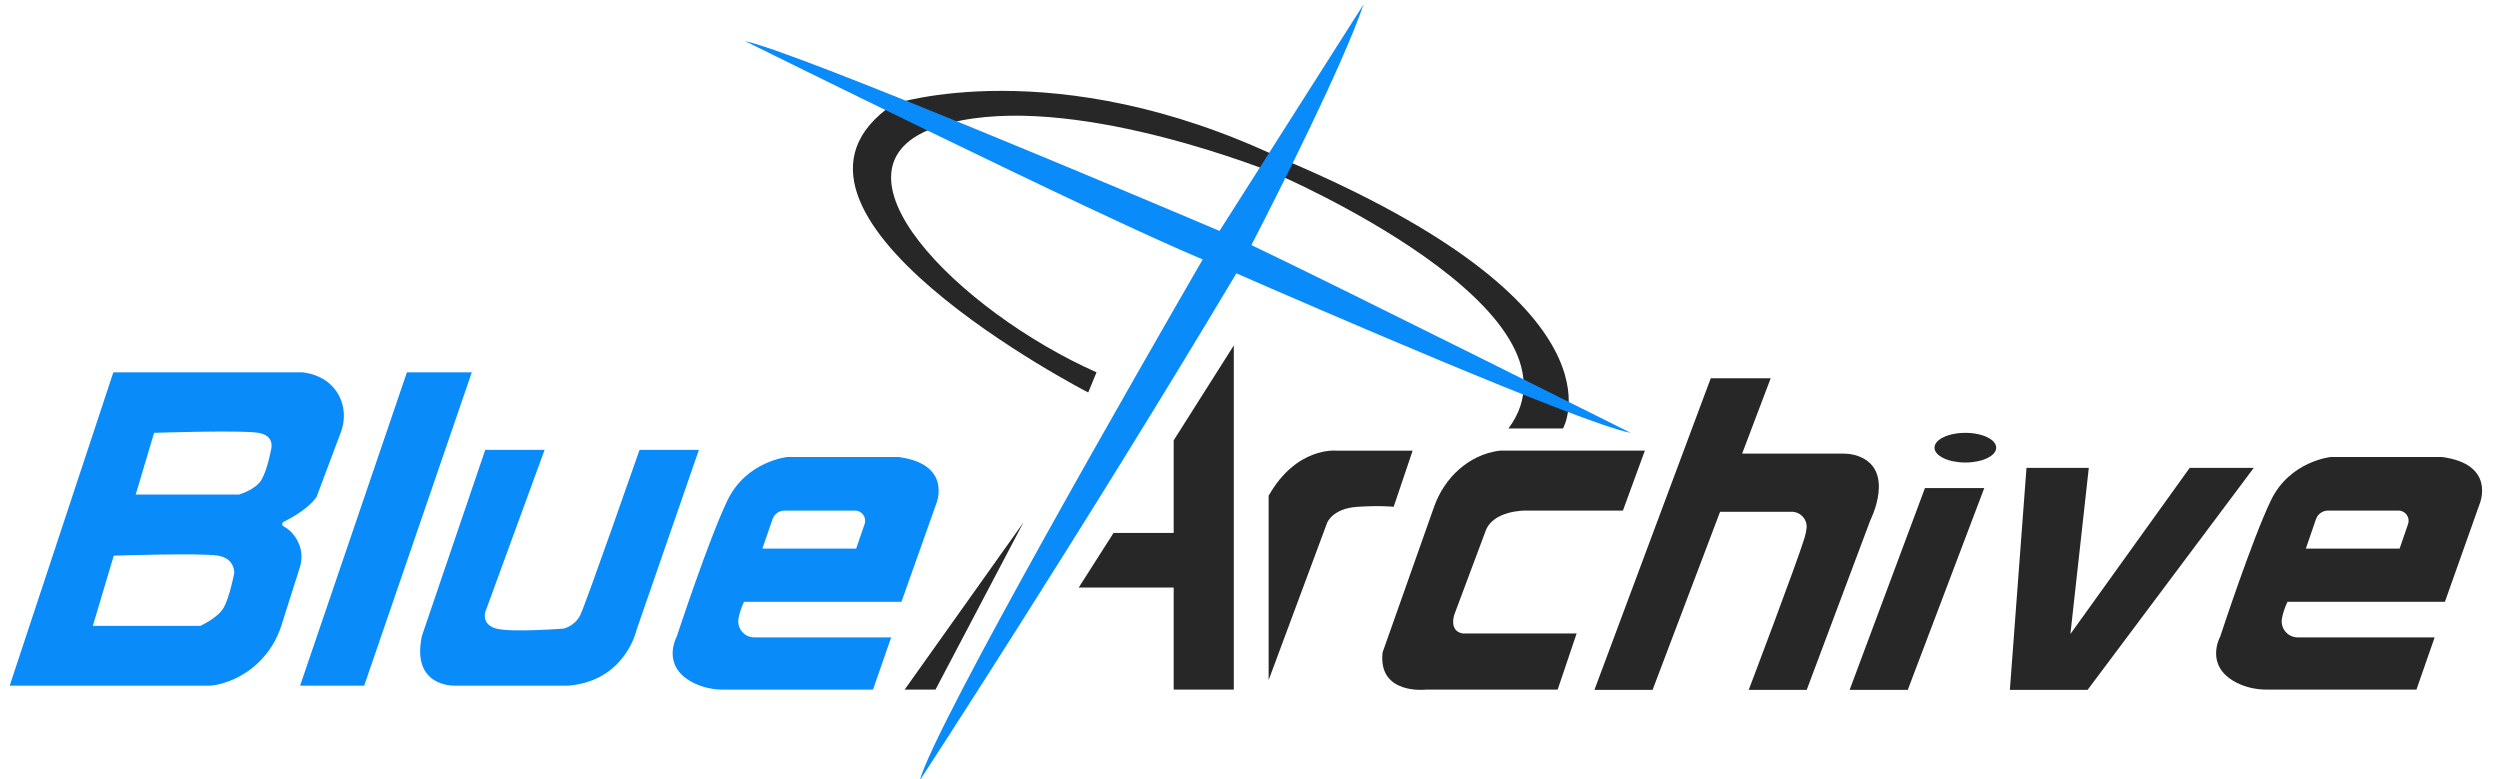
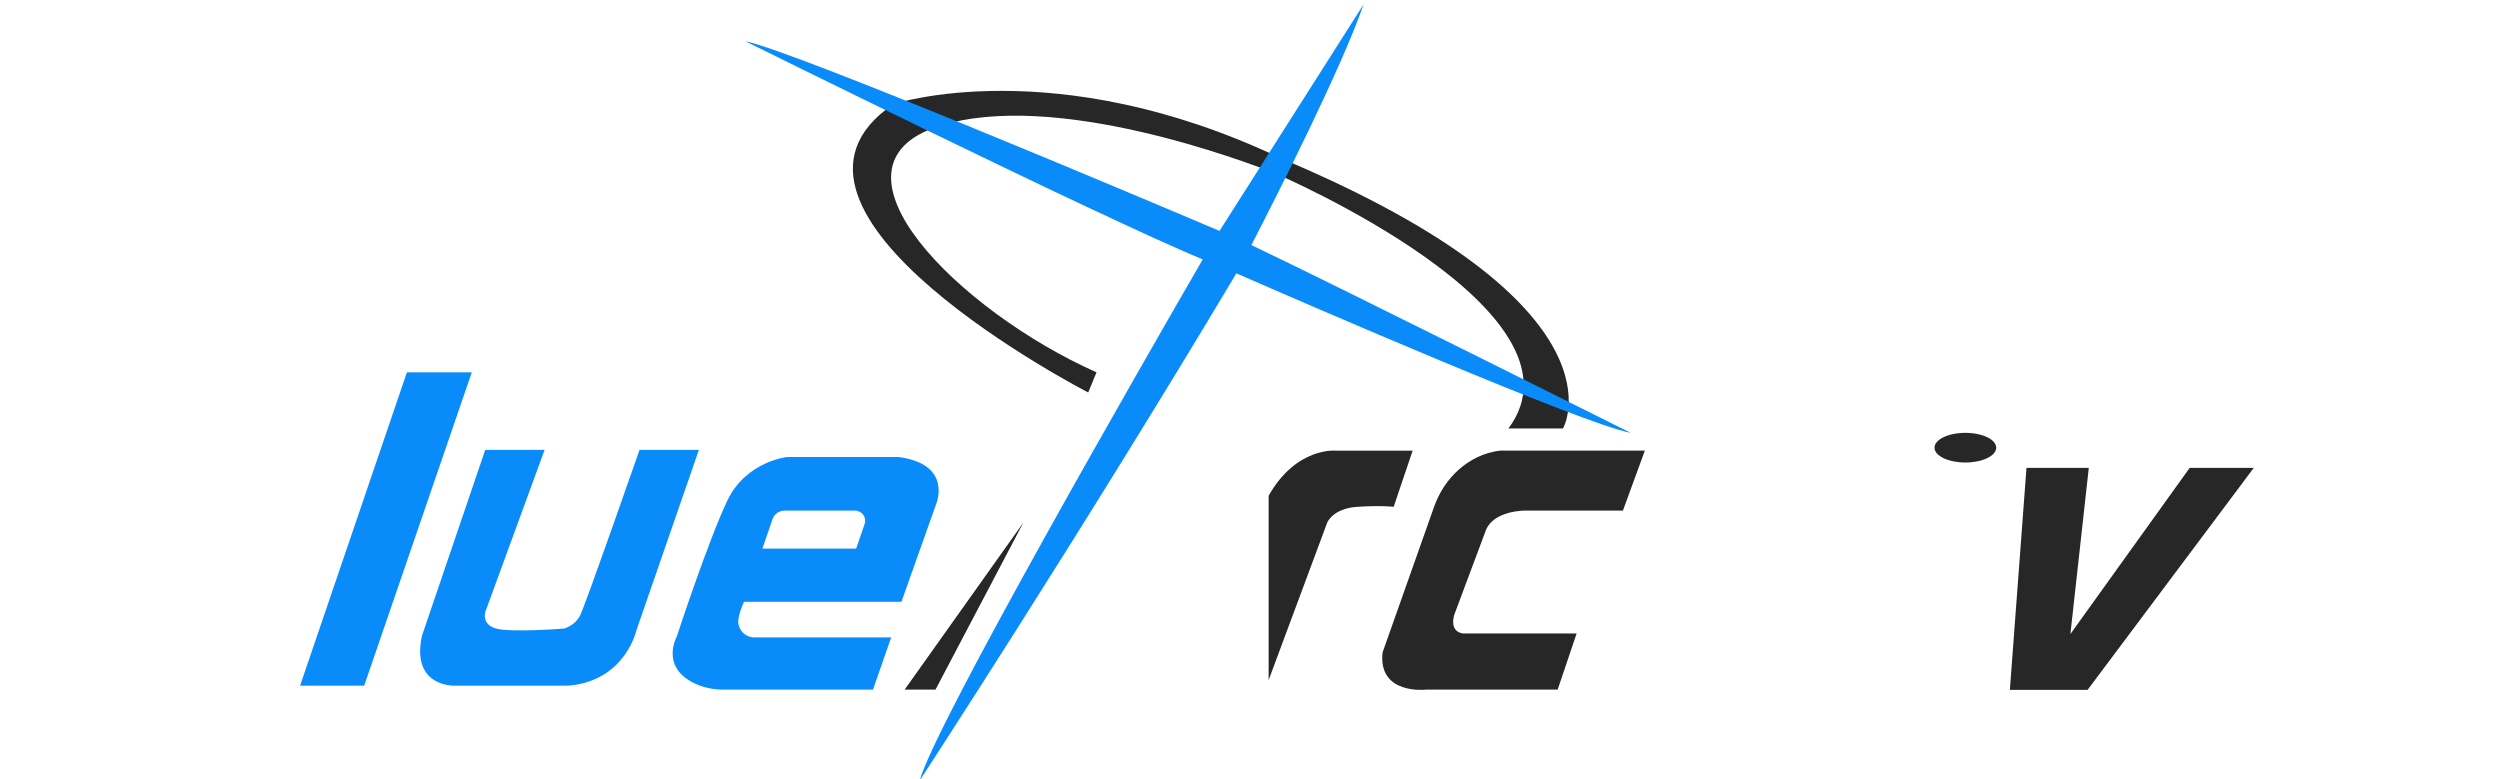
<svg xmlns="http://www.w3.org/2000/svg" xmlns:ns1="http://sodipodi.sourceforge.net/DTD/sodipodi-0.dtd" xmlns:ns2="http://www.inkscape.org/namespaces/inkscape" version="1.1" id="레이어_1" x="0px" y="0px" viewBox="0 0 430 134" xml:space="preserve" ns1:docname="Blue_Archive_EN.svg" ns2:version="1.2.2 (732a01da63, 2022-12-09)" width="430" height="134">
  <defs id="defs2731" />
  <g id="g2726">
    <path fill="#272727" d="m 220.45,27.29 -1.293,2.45 c 0,0 55.468,23.708 40.286,43.961 h 9.391 c 0,0 12.113,-20.96 -48.384,-46.411 z" id="path2666" />
    <path fill="#272727" d="m 161.451,21.71 c 19.926,-6.432 52.967,6.195 57.706,8.03 l 1.047,-2.565 c -38.863,-18.422 -66.512,-9.276 -66.512,-9.276 -27.152,18.374 33.481,49.609 33.481,49.609 l 1.429,-3.471 C 164.988,53.557 139.946,28.651 161.451,21.71 Z" id="path2668" />
    <polygon fill="#098bfa" points="51.616,117.933 62.64,117.933 81.15,64.037 69.99,64.037 " id="polygon2670" />
    <path fill="#098bfa" d="M 83.464,77.375 H 93.671 l -10.208,27.901 c 0,0 -0.68,2.152 1.905,2.845 2.586,0.693 11.569,0 11.569,0 0,0 1.905,-0.395 2.858,-2.301 0.953,-1.905 10.208,-28.445 10.208,-28.445 h 10.208 l -10.752,31.054 c 0,0 -1.905,8.687 -11.705,9.504 H 78.156 c 0,0 -7.486,0.272 -5.58,-8.574 z" id="path2672" />
    <polygon fill="#272727" points="155.597,118.615 160.905,118.615 176.013,89.896 " id="polygon2674" />
-     <polygon fill="#272727" points="201.872,118.615 212.216,118.615 212.216,59.41 201.872,75.742 201.872,91.666 191.528,91.666 185.54,101.057 201.872,101.057 " id="polygon2676" />
    <path fill="#272727" d="m 218.204,85.269 v 31.712 l 10.072,-27.084 c 0,0 0.953,-2.45 5.172,-2.722 4.219,-0.272 6.261,0 6.261,0 l 3.266,-9.663 H 229.773 c 0,1e-5 -6.805,-0.68 -11.569,7.758 z" id="path2678" />
    <path fill="#272727" d="m 282.92,77.498 -3.777,10.323 h -16.74 c 0,0 -5.716,-0.102 -6.941,3.675 l -5.308,14.189 c 0,0 -1.021,2.858 1.429,3.266 h 19.599 l -3.266,9.664 h -22.661 c 0,0 -8.268,0.952 -7.452,-6.398 l 8.841,-25.003 c 0.886,-2.507 2.357,-4.785 4.364,-6.528 1.727,-1.501 4.081,-2.861 7.108,-3.188 h 24.804 z" id="path2680" />
-     <path fill="#272727" d="m 319.628,78.452 c -0.839,-0.308 -1.734,-0.431 -2.628,-0.431 h -17.353 l 4.913,-12.964 h -10.31 l -20.007,53.597 h 10.003 l 11.609,-30.63 h 12.303 c 1.505,0 2.713,1.283 2.573,2.782 -0.045,0.483 -0.155,1.048 -0.354,1.71 -1.225,4.083 -9.595,26.139 -9.595,26.139 h 9.973 l 10.952,-29.201 c 0,-1e-5 4.401,-8.625 -2.081,-11.002 z" id="path2682" />
-     <polygon fill="#272727" points="331.095,83.942 318.137,118.655 328.14,118.655 341.296,83.942 " id="polygon2684" />
    <ellipse fill="#272727" cx="338.042" cy="77.001" rx="5.308" ry="2.552" id="ellipse2686" />
    <polygon fill="#272727" points="359.273,80.471 348.555,80.471 345.697,118.655 359.069,118.655 387.651,80.471 376.626,80.471 356.109,109.053 " id="polygon2688" />
-     <path fill="#098bfa" d="M 57.812,67.239 C 56.755,65.743 54.986,64.407 52.024,64.037 H 19.496 l -17.829,53.896 34.177,1e-5 c 0.434,0 0.864,-0.041 1.29,-0.127 0.145,-0.029 0.307,-0.065 0.486,-0.107 5.113,-1.215 9.182,-5.081 10.772,-10.091 l 3.18,-10.022 c 0.404,-1.273 0.39,-2.653 -0.1,-3.895 -0.447,-1.134 -1.254,-2.397 -2.709,-3.168 -0.304,-0.161 -0.302,-0.598 0.005,-0.753 1.468,-0.743 4.492,-2.441 5.708,-4.366 l 4.158,-11.089 c 0.883,-2.354 0.631,-5.025 -0.82,-7.078 z M 40.285,98.607 c 0,0 -0.817,4.219 -1.837,5.954 -1.021,1.735 -3.981,3.085 -3.981,3.085 H 15.967 l 3.597,-12.068 c 0,0 15.005,-0.51 17.965,0 2.96,0.51 2.756,3.029 2.756,3.029 z M 46.614,77.375 c 0,0 -0.612,3.403 -1.633,5.138 -1.021,1.735 -3.879,2.552 -3.879,2.552 H 23.341 L 26.505,74.449 c 0,0 15.005,-0.51 17.965,0 2.96,0.51 2.144,2.926 2.144,2.926 z" id="path2690" />
    <path fill="#098bfa" d="m 154.509,78.6 h -19.054 c 0,0 -7.077,0.68 -10.344,7.486 -3.266,6.805 -8.71,23.409 -8.71,23.409 0,0 -2.78,4.966 2.685,7.856 1.641,0.868 3.491,1.264 5.347,1.264 l 25.721,-2e-5 3.13,-8.984 h -23.549 c -1.689,0 -2.98,-1.504 -2.723,-3.174 0.121,-0.788 0.41,-1.759 0.957,-2.951 h 27.084 l 5.988,-16.877 c 1e-5,0 2.858,-6.805 -6.533,-8.03 z m -5.796,11.532 -1.451,4.222 h -16.128 l 1.737,-5.053 c 0.304,-0.885 1.137,-1.479 2.073,-1.479 h 12.12 c 1.197,1e-5 2.038,1.179 1.649,2.311 z" id="path2692" />
-     <path fill="#272727" d="m 419.984,78.6 h -19.054 c 0,0 -7.077,0.68 -10.344,7.486 -3.266,6.805 -8.71,23.409 -8.71,23.409 0,0 -2.78,4.966 2.685,7.856 1.641,0.868 3.491,1.264 5.347,1.264 l 25.721,-2e-5 3.13,-8.984 h -23.549 c -1.689,0 -2.98,-1.504 -2.723,-3.174 0.121,-0.788 0.41,-1.759 0.957,-2.951 h 27.084 l 5.988,-16.877 c 10e-6,0 2.858,-6.805 -6.533,-8.03 z m -5.796,11.532 -1.451,4.222 h -16.128 l 1.737,-5.053 c 0.304,-0.885 1.137,-1.479 2.073,-1.479 h 12.12 c 1.197,1e-5 2.038,1.179 1.649,2.311 z" id="path2694" />
    <path fill="#098bfa" d="m 212.658,47.016 c 11.753,5.139 59.411,25.845 67.812,27.433 0,0 -51.391,-25.723 -65.23,-32.296 4.667,-9.059 15.637,-30.746 19.296,-41.403 l -24.78,38.968 c -12.936,-5.491 -72.85,-30.82 -81.583,-32.64 0,0 60.459,29.962 78.693,37.544 -9.68,16.734 -46.031,79.917 -48.683,89.643 -1e-5,-1e-5 28.063,-43.004 54.475,-87.25 z" id="path2724" />
  </g>
</svg>